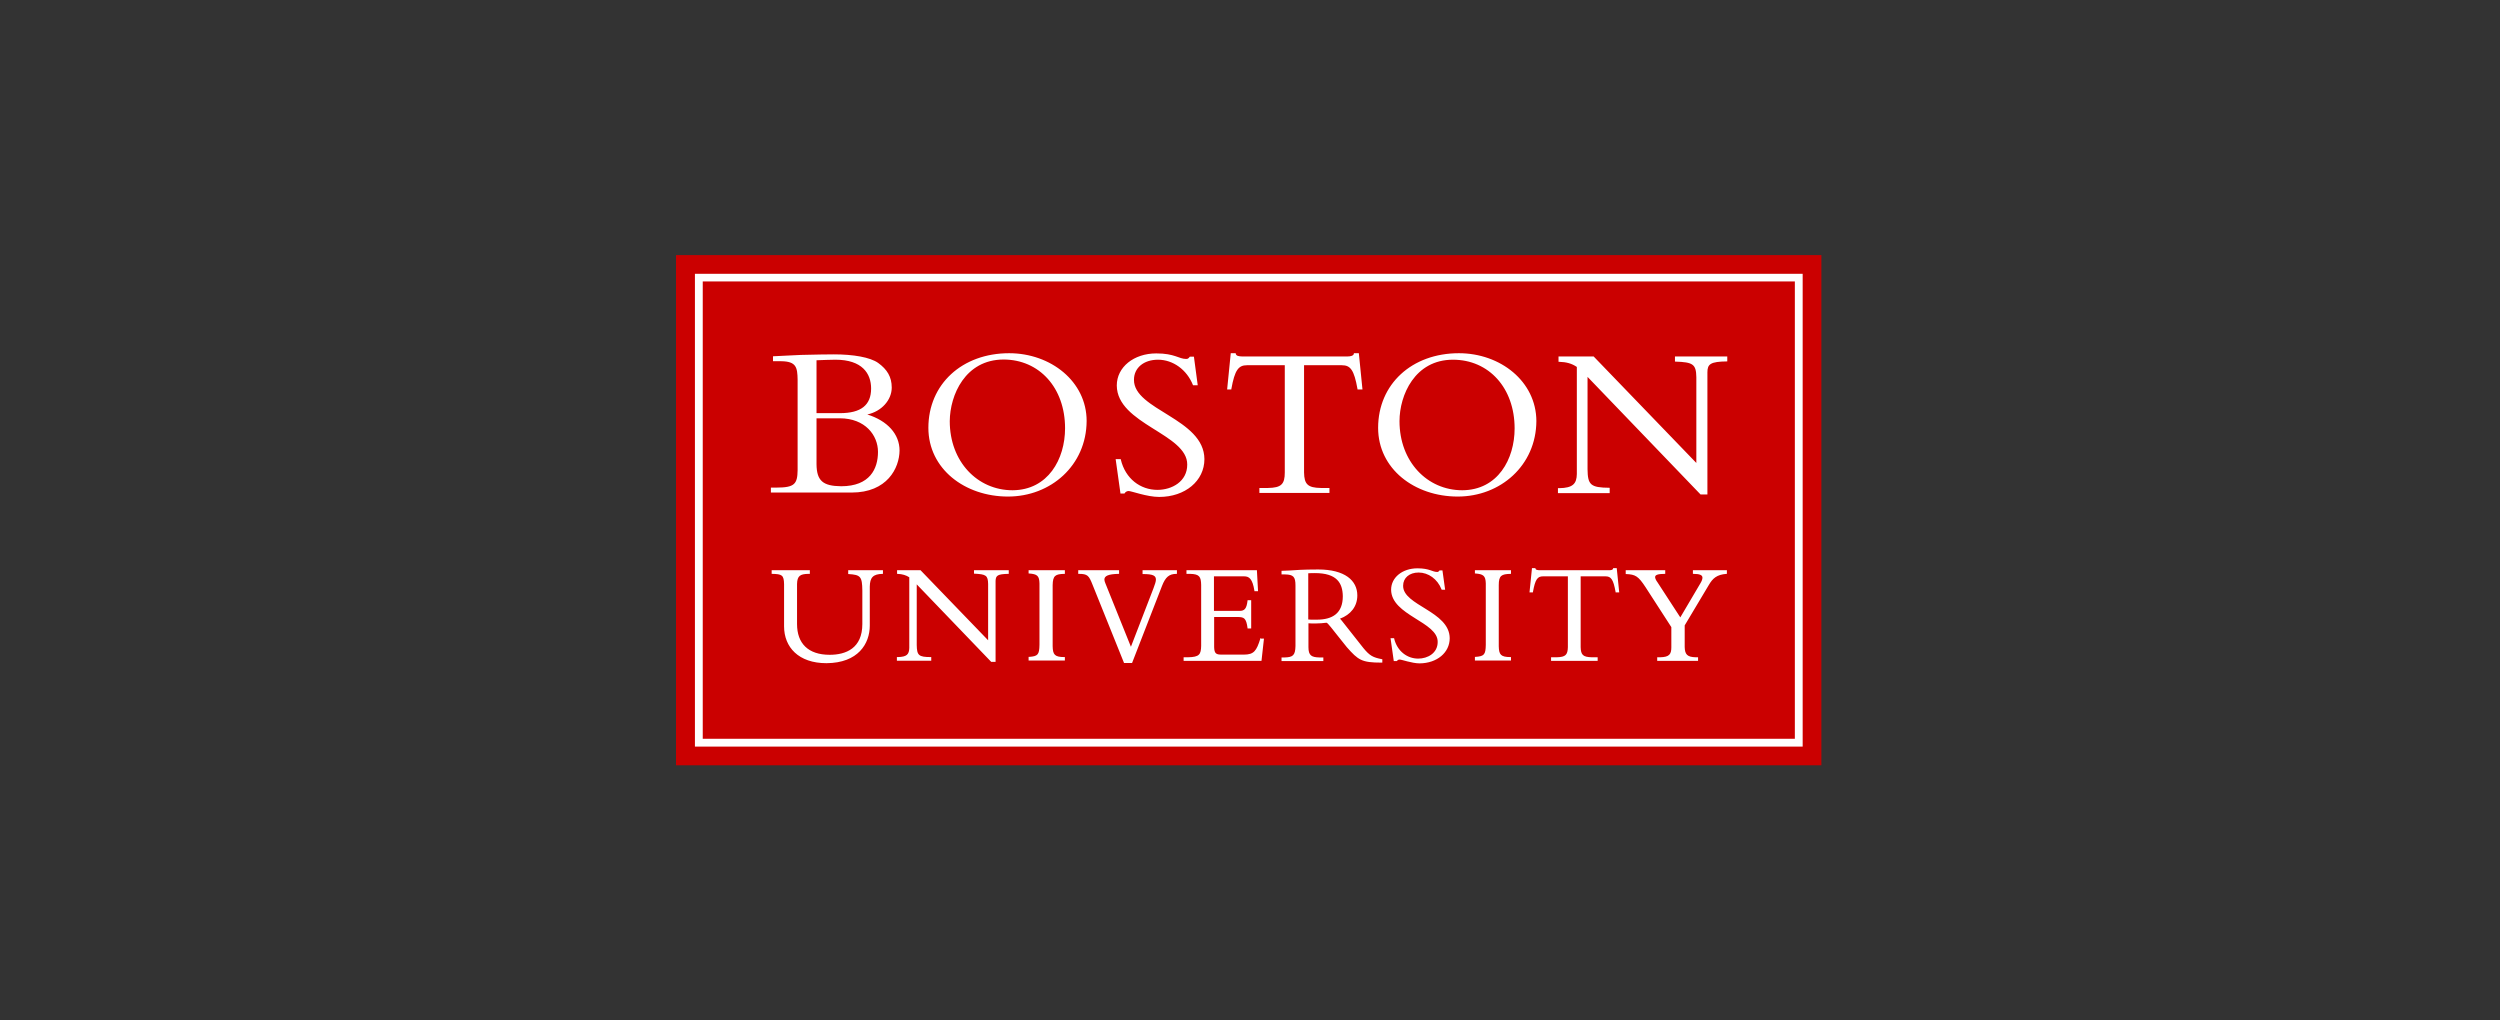
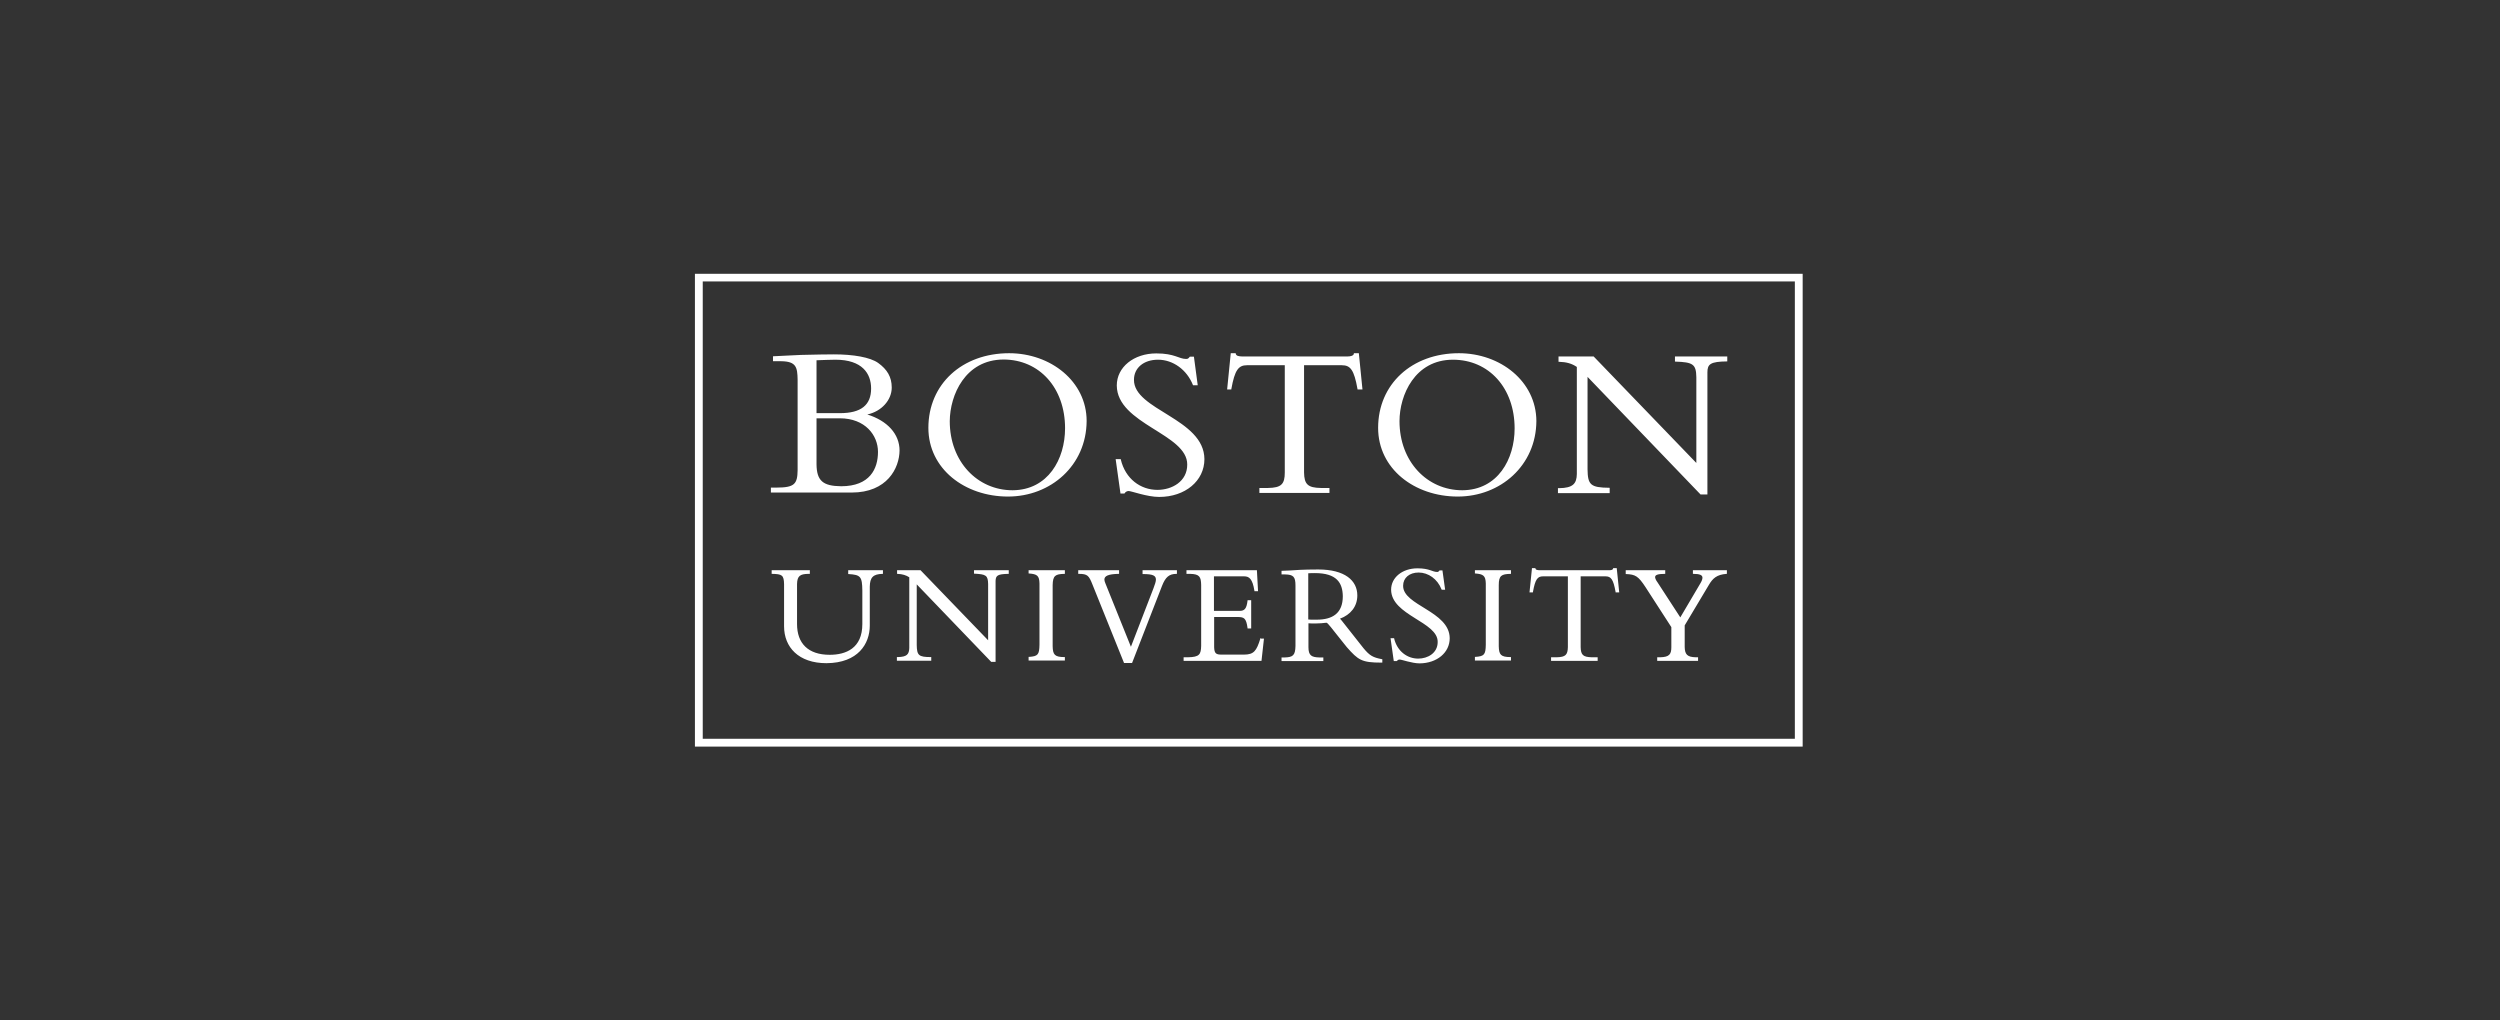
<svg xmlns="http://www.w3.org/2000/svg" width="196" height="80" viewBox="0 0 196 80" fill="none">
  <rect x="0" y="0" width="196" height="80" fill="#333333" stroke="none" />
-   <path d="M142.796 20H53V60H142.796V20Z" fill="#CB0000" />
  <path d="M55.095 57.92H140.716V22.065H55.095V57.92ZM54.482 21.466H141.329V58.533H54.482V21.466Z" fill="white" />
  <path d="M67.996 32.495C69.118 32.256 69.912 31.358 69.912 30.385C69.912 29.547 69.552 28.964 68.849 28.455C68.22 28.006 66.888 27.782 65.377 27.782C65.048 27.782 63.746 27.797 62.803 27.826C62.309 27.841 61.112 27.916 60.633 27.931H60.603V28.32H61.246C62.429 28.335 62.518 28.799 62.533 29.772V36.865C62.518 37.942 62.294 38.227 60.887 38.227H60.438V38.616H66.769C69.552 38.616 70.51 36.7 70.525 35.324C70.525 34.037 69.582 32.989 67.996 32.495ZM65.856 32.391H64.015V28.245C64.449 28.23 65.122 28.201 65.497 28.201C67.592 28.201 68.295 29.278 68.295 30.46C68.295 31.762 67.502 32.391 65.856 32.391ZM68.834 35.428C68.834 36.745 68.205 38.122 65.946 38.122C64.509 38.107 64.03 37.688 64.015 36.401V32.795H65.841C67.831 32.795 68.834 34.126 68.834 35.428ZM79.116 27.692C75.434 27.692 72.785 30.116 72.785 33.543C72.785 36.76 75.644 38.93 79.026 38.93C82.378 38.93 85.177 36.491 85.192 33.004C85.192 29.907 82.378 27.692 79.116 27.692ZM78.667 28.186C81.48 28.186 83.501 30.4 83.501 33.573C83.501 35.997 82.169 38.421 79.385 38.436C76.631 38.436 74.461 36.191 74.461 33.019C74.476 30.969 75.674 28.201 78.667 28.186ZM87.841 38.661L87.467 35.997H87.871V36.027C88.23 37.538 89.412 38.406 90.744 38.406C91.882 38.406 93.079 37.748 93.079 36.431C93.109 34.007 87.571 33.258 87.556 30.221C87.556 28.784 88.888 27.707 90.654 27.707C92.106 27.707 92.42 28.141 92.989 28.141C93.124 28.141 93.169 28.111 93.273 27.976L93.288 27.961H93.603L93.902 30.206H93.543L93.528 30.191C93.049 28.979 91.957 28.201 90.789 28.201C89.667 28.201 88.903 28.844 88.903 29.772C88.874 32.151 94.411 32.81 94.426 35.997C94.426 37.703 92.914 38.96 90.879 38.96C89.921 38.96 88.709 38.496 88.484 38.496C88.35 38.496 88.23 38.571 88.17 38.676L88.155 38.691H87.841V38.661ZM96.551 30.535H96.207L96.491 27.692H96.88V27.722C96.895 27.811 96.955 27.871 97.045 27.901C97.15 27.931 97.254 27.946 97.374 27.946H105.65C105.89 27.946 106.129 27.886 106.144 27.722V27.692H106.533L106.818 30.535H106.429V30.505C106.159 28.994 105.875 28.634 105.201 28.634H102.238V37.044C102.253 37.957 102.522 38.242 103.555 38.257H104.229V38.646H98.736V38.257H99.409C100.457 38.242 100.727 37.957 100.727 37.044V28.634H97.763C97.105 28.634 96.805 28.994 96.536 30.505V30.535H96.551ZM114.376 27.692C110.694 27.692 108.045 30.116 108.045 33.543C108.045 36.76 110.903 38.93 114.286 38.93C117.638 38.93 120.437 36.491 120.452 33.004C120.437 29.907 117.638 27.692 114.376 27.692ZM114.645 38.436C111.891 38.436 109.721 36.191 109.721 33.019C109.721 30.984 110.918 28.201 113.912 28.201C116.725 28.201 118.746 30.415 118.746 33.588C118.746 35.997 117.429 38.421 114.645 38.436ZM126.199 38.661H122.143V38.272H122.248C123.31 38.257 123.61 37.927 123.624 37.164V28.769C123.235 28.5 122.801 28.38 122.218 28.365H122.188V27.946H124.941L132.993 36.296V29.577C132.978 28.545 132.724 28.395 131.347 28.35H131.317V27.946H135.418V28.335H135.388C134.101 28.35 133.861 28.545 133.861 29.188V38.765H133.322L124.463 29.547V36.79C124.478 38.017 124.702 38.227 126.169 38.242H126.199V38.661ZM69.223 44.706V44.991H69.193C68.445 45.006 68.205 45.275 68.191 45.993V49.046C68.191 50.468 67.278 51.979 64.793 51.994C62.608 51.994 61.471 50.737 61.471 49.106V45.799C61.456 45.08 61.306 45.006 60.528 44.991H60.498V44.706H63.491V44.991H63.356C62.743 45.006 62.503 45.14 62.488 45.784V48.926C62.488 50.438 63.356 51.336 65.048 51.336C66.32 51.336 67.607 50.827 67.607 48.926V46.293C67.592 45.2 67.472 45.066 66.529 45.006H66.499V44.706H69.223ZM76.362 44.706H79.086V44.991H79.056C78.203 45.006 78.068 45.125 78.053 45.544V51.889H77.709L71.872 45.814V50.572C71.887 51.38 72.022 51.515 72.98 51.515H73.01V51.8H70.316V51.515H70.391C71.094 51.5 71.273 51.306 71.288 50.797V45.26C71.034 45.095 70.75 45.006 70.361 44.991H70.331V44.706H72.171L77.469 50.198V45.784C77.454 45.11 77.305 45.021 76.392 44.976H76.362V44.706ZM80.642 44.706H83.486V44.991H83.456C82.737 45.006 82.543 45.125 82.528 45.873V50.662C82.543 51.321 82.677 51.515 83.456 51.515H83.486V51.785H80.642V51.5H80.672C81.376 51.455 81.48 51.321 81.495 50.557V45.739C81.48 45.14 81.316 45.006 80.672 44.961H80.642V44.706ZM89.562 44.706H92.271V44.991H92.241C91.657 44.991 91.373 45.245 91.103 45.933L88.754 51.979H88.125L85.656 45.844C85.371 45.125 85.267 44.991 84.578 44.991H84.533V44.706H87.736V44.991H87.706C86.883 45.006 86.584 45.155 86.584 45.44C86.584 45.514 86.614 45.619 86.659 45.724L88.664 50.707L90.43 46.128C90.55 45.814 90.624 45.589 90.624 45.44C90.624 45.125 90.385 45.006 89.607 45.006H89.577V44.706H89.562ZM98.856 50.064H99.095L98.901 51.814H92.795V51.53H93.139C94.037 51.515 94.156 51.306 94.171 50.632V45.859C94.156 45.23 94.052 45.006 93.303 44.991H93.019V44.706H98.541L98.631 46.352H98.347V46.322C98.197 45.365 97.928 45.185 97.539 45.185H95.174V47.894H97.18C97.569 47.894 97.733 47.729 97.808 47.086V47.056H98.093V49.27H97.808V49.241C97.703 48.447 97.524 48.388 97.075 48.373H95.189V50.737C95.204 51.246 95.354 51.321 95.773 51.321H97.524C98.302 51.321 98.512 51.036 98.811 50.064V50.034H98.856V50.064ZM110.005 45.918C109.976 47.475 113.642 47.909 113.657 50.034C113.657 51.171 112.654 51.994 111.307 52.009C110.679 52.009 109.871 51.695 109.721 51.71C109.631 51.71 109.571 51.755 109.527 51.814L109.512 51.829H109.272L109.018 50.034H109.302V50.064C109.541 51.051 110.32 51.635 111.188 51.635C111.936 51.635 112.714 51.201 112.714 50.333C112.744 48.747 109.078 48.253 109.063 46.233C109.063 45.275 109.946 44.557 111.128 44.557C112.086 44.557 112.295 44.841 112.669 44.841C112.759 44.841 112.774 44.826 112.849 44.736L112.864 44.721H113.088L113.298 46.233H113.029L113.014 46.203C112.699 45.395 111.981 44.886 111.218 44.886C110.499 44.886 110.005 45.305 110.005 45.918ZM115.633 44.706H118.461V44.991H118.431C117.713 45.006 117.503 45.125 117.503 45.873V50.662C117.518 51.321 117.653 51.515 118.431 51.515H118.461V51.785H115.633V51.5H115.663C116.366 51.455 116.471 51.321 116.486 50.557V45.739C116.471 45.14 116.291 45.006 115.663 44.961H115.633V44.706ZM126.752 44.542L126.947 46.442H126.663V46.412C126.483 45.41 126.303 45.185 125.869 45.185H123.924V50.737C123.939 51.336 124.103 51.515 124.792 51.53H125.256V51.814H121.604V51.53H122.053C122.741 51.515 122.906 51.336 122.921 50.737V45.185H120.976C120.541 45.185 120.362 45.41 120.182 46.412V46.442H119.913L120.107 44.542H120.377V44.572C120.392 44.632 120.422 44.661 120.482 44.676C120.541 44.691 120.616 44.706 120.691 44.706H126.154C126.318 44.706 126.453 44.676 126.468 44.572V44.542H126.752ZM135.388 44.706V44.991H135.358C134.595 45.05 134.28 45.335 133.966 45.873L132.08 49.031V50.722C132.095 51.306 132.275 51.515 132.948 51.53H133.128V51.814H129.925V51.53H130.165C130.868 51.515 131.033 51.291 131.033 50.752V49.166L129.012 46.038C128.444 45.17 128.219 45.035 127.486 45.006H127.456V44.706H130.554V44.991H130.524C129.955 44.991 129.761 45.08 129.761 45.245C129.761 45.335 129.82 45.484 129.955 45.664L131.736 48.403L133.307 45.739C133.427 45.544 133.472 45.395 133.472 45.29C133.472 45.08 133.248 44.991 132.754 44.991H132.724V44.706H135.388ZM106.893 50.812C106.893 50.812 105.456 48.986 105.216 48.687C105.141 48.597 105.097 48.537 105.052 48.507C105.89 48.193 106.414 47.55 106.414 46.682C106.414 45.514 105.441 44.647 103.346 44.647C102.612 44.647 102.388 44.661 101.924 44.676C101.46 44.706 100.771 44.751 100.502 44.751H100.472V45.035H100.756C101.4 45.05 101.565 45.215 101.565 45.904V50.647C101.55 51.395 101.355 51.53 100.697 51.545H100.472V51.829H103.75V51.545H103.45C102.822 51.53 102.582 51.395 102.582 50.737V48.866C102.747 48.881 102.897 48.881 103.136 48.881C103.435 48.881 103.75 48.852 103.989 48.822C104.094 48.807 104.498 49.39 104.932 49.914L105.59 50.737C106.488 51.755 106.758 51.949 108.299 51.949C108.314 51.949 108.329 51.949 108.344 51.949H108.374V51.68H108.344C107.641 51.545 107.386 51.41 106.893 50.812ZM105.276 46.742C105.276 48.073 104.483 48.582 103.226 48.582C103.121 48.582 103.031 48.582 102.941 48.582C102.822 48.582 102.702 48.582 102.567 48.567V44.946C102.747 44.931 102.897 44.931 103.091 44.931C104.812 44.931 105.261 45.709 105.276 46.742Z" fill="white" />
</svg>